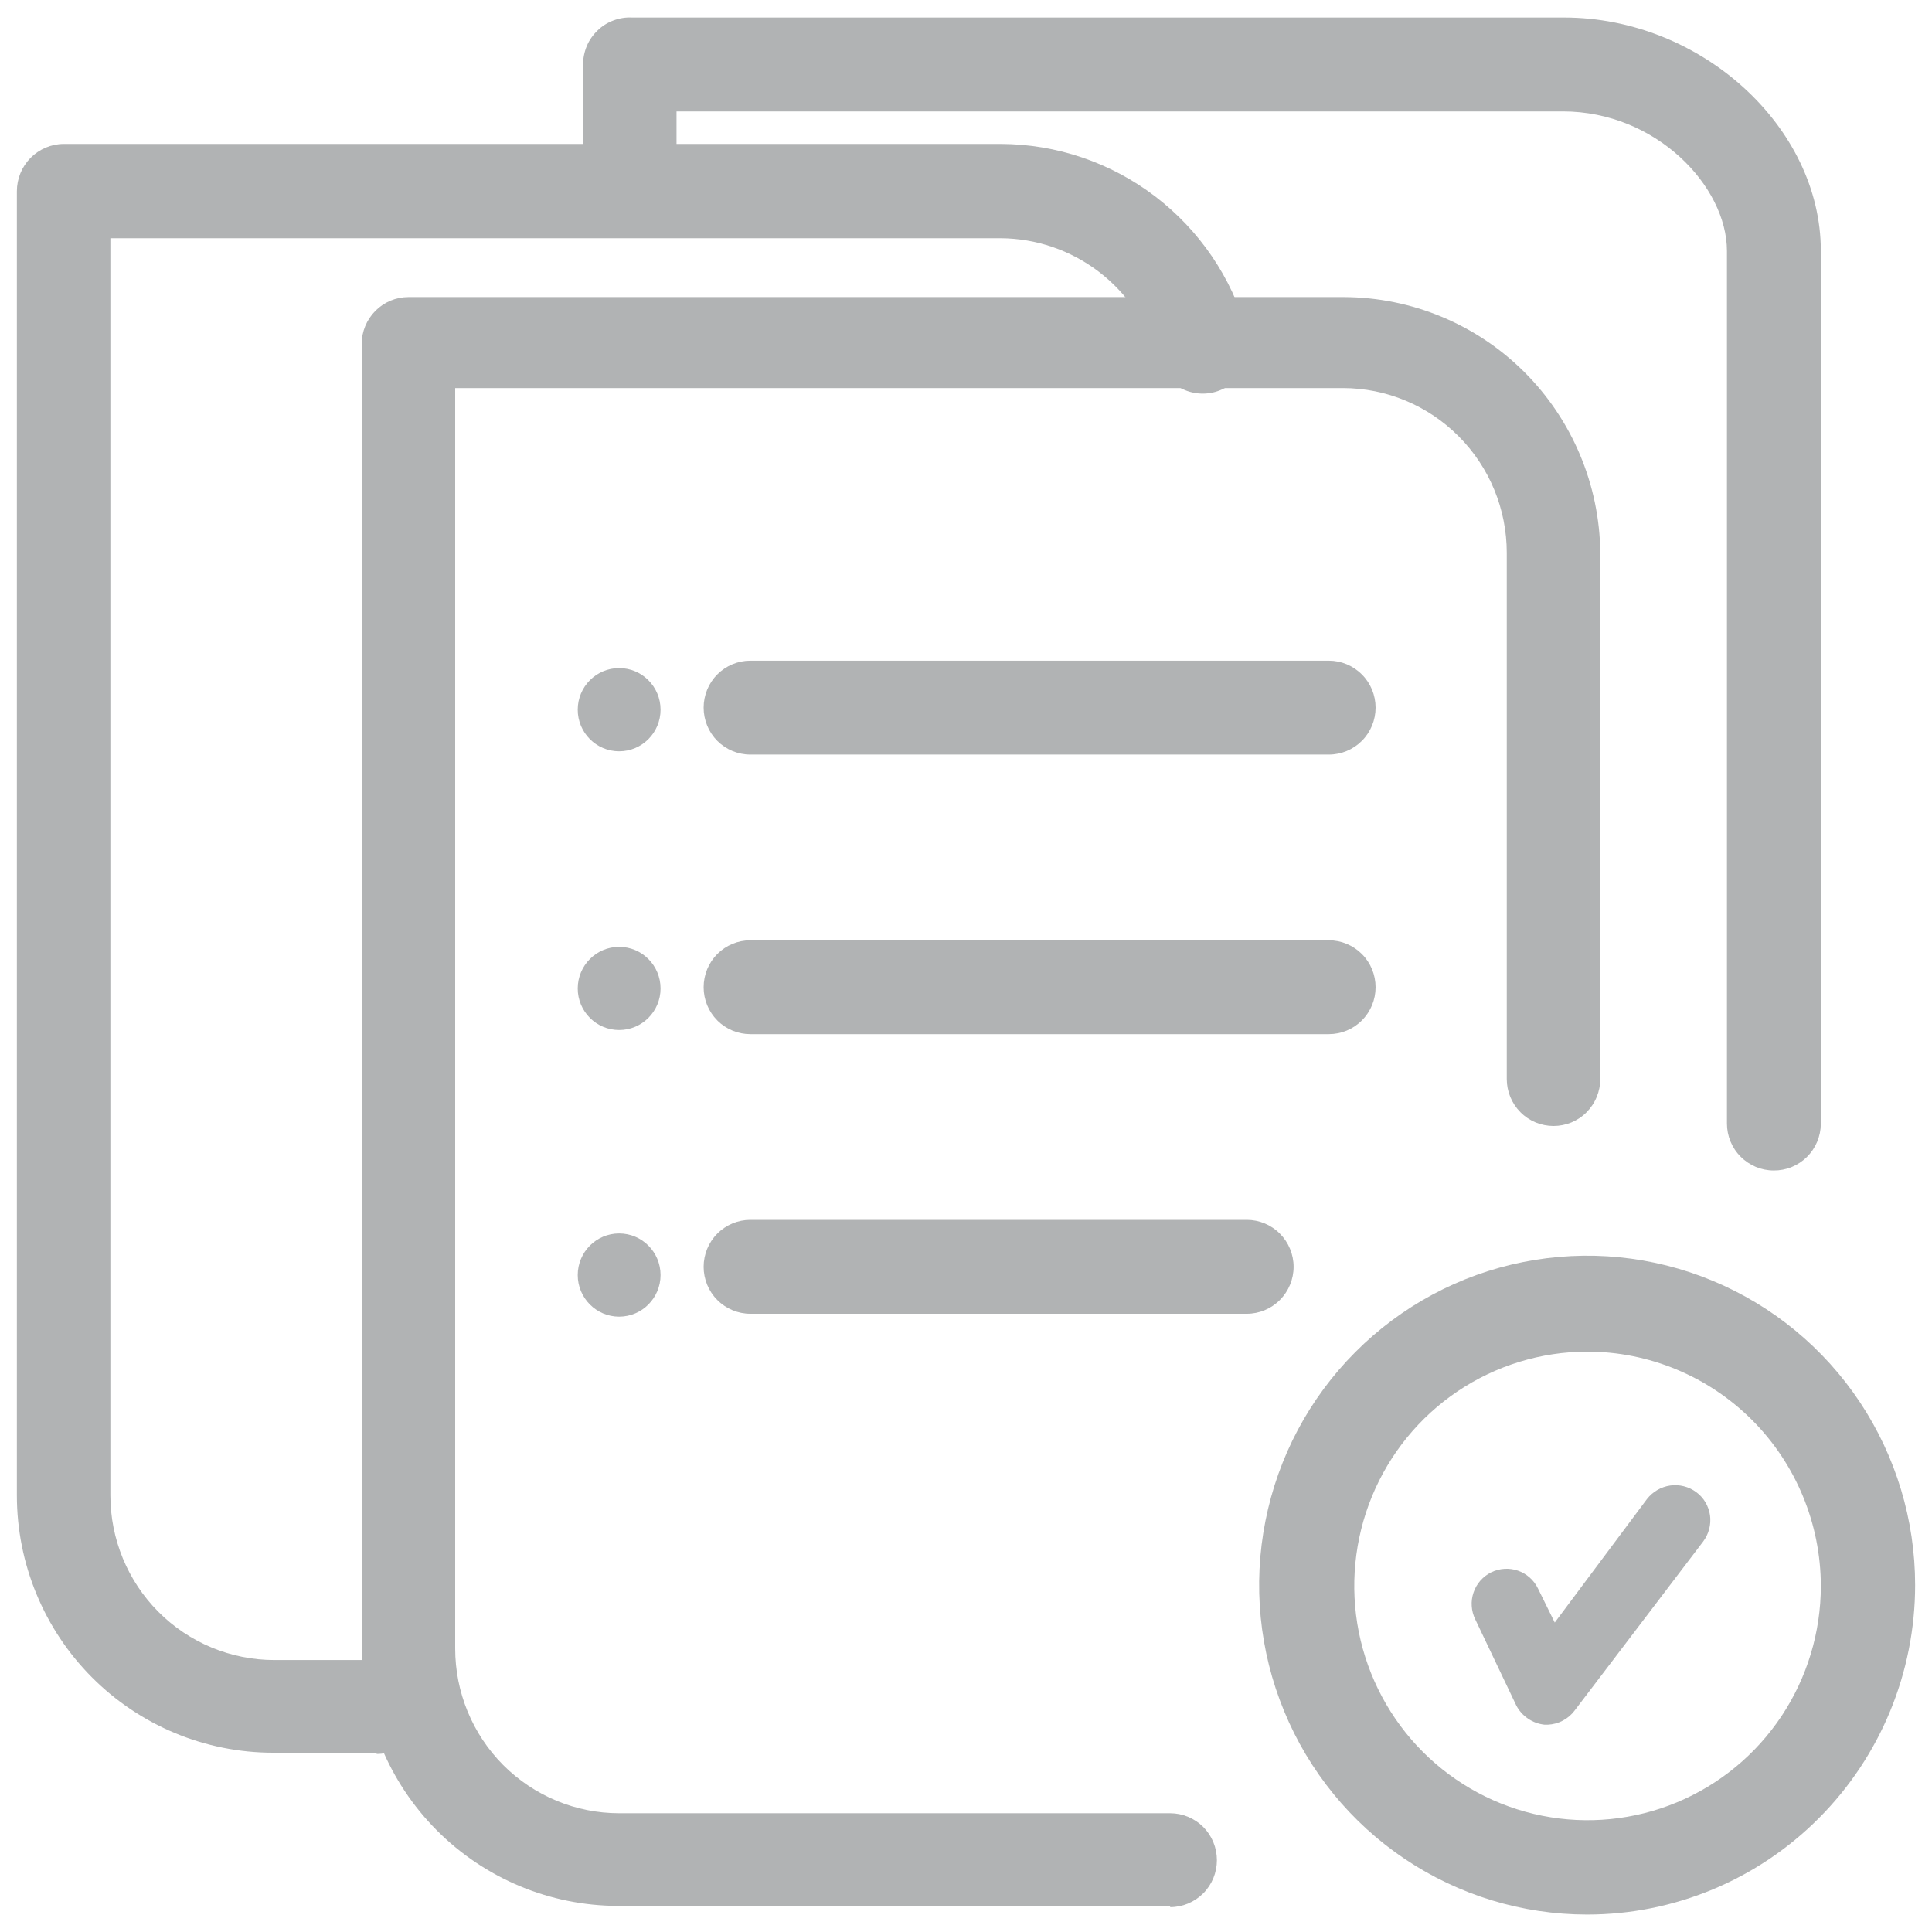
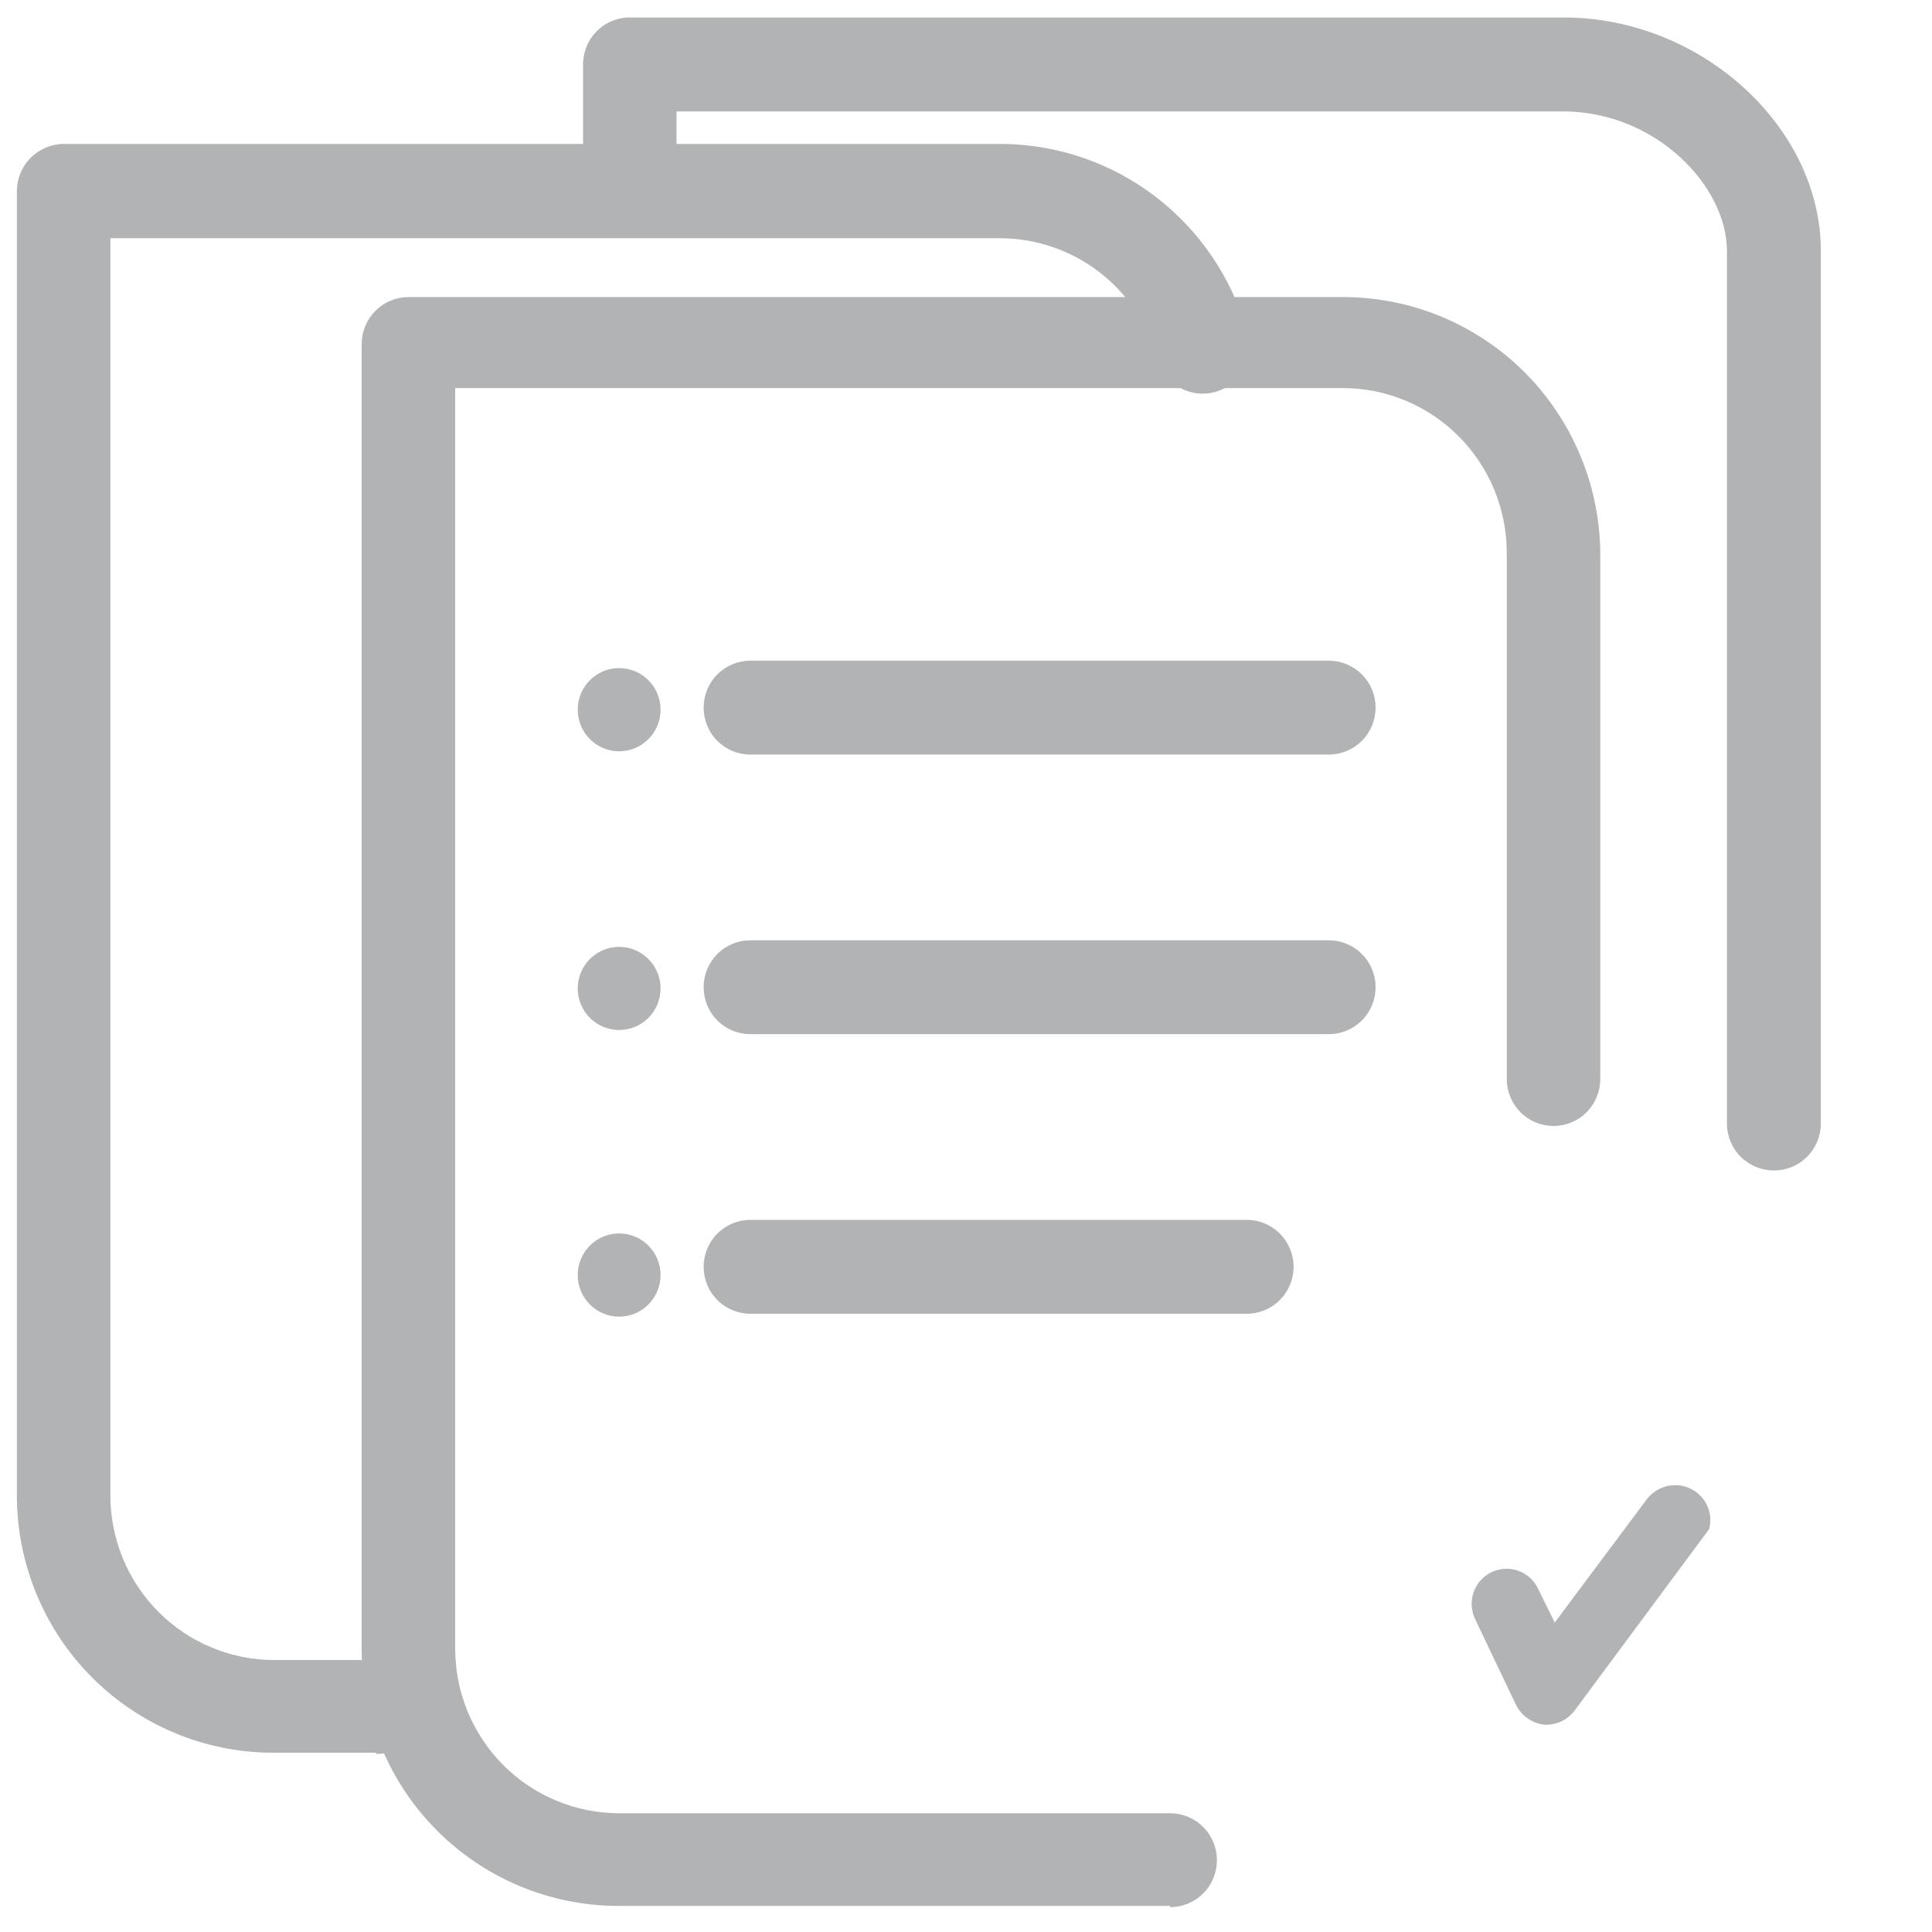
<svg xmlns="http://www.w3.org/2000/svg" xmlns:ns1="https://boxy-svg.com" width="30" height="30" viewBox="0 0 30 30" fill="none">
  <defs>
    <ns1:export>
      <ns1:file format="svg" path="Sin título.svg" />
    </ns1:export>
  </defs>
  <g id="Capa 2">
    <g id="Capa 1">
      <path id="Vector" d="M27.542 18.175C27.349 18.175 27.165 18.098 27.029 17.961C26.892 17.825 26.816 17.639 26.816 17.446V3.897C26.816 2.893 25.715 1.73 24.269 1.73H10.505V2.785C10.505 2.978 10.429 3.163 10.293 3.3C10.157 3.437 9.972 3.513 9.78 3.513C9.587 3.513 9.403 3.437 9.266 3.3C9.13 3.163 9.054 2.978 9.054 2.785V1.001C9.054 0.902 9.074 0.805 9.112 0.714C9.15 0.623 9.207 0.542 9.278 0.474C9.348 0.405 9.432 0.352 9.524 0.318C9.616 0.283 9.714 0.267 9.811 0.272H24.288C26.408 0.272 28.274 1.966 28.274 3.897V17.452C28.273 17.548 28.253 17.643 28.216 17.731C28.179 17.819 28.125 17.899 28.057 17.966C27.989 18.033 27.908 18.086 27.82 18.122C27.732 18.158 27.637 18.176 27.542 18.175Z" style="fill: rgb(177, 179, 180);" />
-       <path id="Vector_2" d="M24.645 29.729C23.638 29.729 22.653 29.429 21.815 28.867C20.978 28.305 20.325 27.506 19.94 26.571C19.554 25.636 19.453 24.608 19.65 23.616C19.846 22.623 20.331 21.712 21.044 20.997C21.756 20.281 22.663 19.794 23.651 19.597C24.639 19.399 25.663 19.5 26.594 19.888C27.525 20.275 28.32 20.93 28.88 21.772C29.439 22.613 29.738 23.602 29.738 24.613C29.738 25.97 29.201 27.271 28.246 28.23C27.291 29.19 25.996 29.729 24.645 29.729ZM24.645 20.988C23.929 20.989 23.229 21.204 22.634 21.604C22.039 22.005 21.576 22.573 21.303 23.238C21.03 23.903 20.959 24.635 21.099 25.34C21.24 26.045 21.585 26.693 22.092 27.201C22.599 27.709 23.244 28.055 23.947 28.195C24.649 28.335 25.378 28.262 26.039 27.987C26.701 27.711 27.266 27.245 27.664 26.647C28.061 26.049 28.274 25.346 28.274 24.626C28.272 23.661 27.889 22.735 27.209 22.053C26.528 21.371 25.606 20.988 24.645 20.988Z" style="fill: rgb(177, 179, 180);" />
-       <path id="Vector_3" d="M24.034 26.781H23.983C23.891 26.771 23.802 26.739 23.726 26.686C23.649 26.634 23.586 26.563 23.544 26.481L22.907 25.144C22.876 25.08 22.857 25.01 22.853 24.939C22.848 24.867 22.858 24.796 22.881 24.728C22.904 24.66 22.94 24.598 22.987 24.544C23.034 24.491 23.091 24.447 23.155 24.415C23.219 24.384 23.289 24.365 23.36 24.361C23.431 24.356 23.502 24.366 23.57 24.389C23.637 24.412 23.699 24.448 23.753 24.496C23.806 24.543 23.85 24.601 23.881 24.665L24.142 25.195L25.574 23.277C25.663 23.163 25.792 23.088 25.934 23.067C26.077 23.047 26.222 23.083 26.338 23.169C26.396 23.211 26.445 23.265 26.482 23.327C26.518 23.389 26.543 23.458 26.553 23.529C26.563 23.601 26.558 23.674 26.54 23.743C26.522 23.813 26.49 23.878 26.447 23.936L24.454 26.557C24.405 26.624 24.342 26.678 24.269 26.717C24.196 26.756 24.116 26.777 24.034 26.781Z" style="fill: rgb(177, 179, 180);" />
+       <path id="Vector_3" d="M24.034 26.781H23.983C23.891 26.771 23.802 26.739 23.726 26.686C23.649 26.634 23.586 26.563 23.544 26.481L22.907 25.144C22.876 25.08 22.857 25.01 22.853 24.939C22.848 24.867 22.858 24.796 22.881 24.728C22.904 24.66 22.94 24.598 22.987 24.544C23.034 24.491 23.091 24.447 23.155 24.415C23.219 24.384 23.289 24.365 23.36 24.361C23.431 24.356 23.502 24.366 23.57 24.389C23.637 24.412 23.699 24.448 23.753 24.496C23.806 24.543 23.85 24.601 23.881 24.665L24.142 25.195L25.574 23.277C25.663 23.163 25.792 23.088 25.934 23.067C26.077 23.047 26.222 23.083 26.338 23.169C26.396 23.211 26.445 23.265 26.482 23.327C26.518 23.389 26.543 23.458 26.553 23.529C26.563 23.601 26.558 23.674 26.54 23.743L24.454 26.557C24.405 26.624 24.342 26.678 24.269 26.717C24.196 26.756 24.116 26.777 24.034 26.781Z" style="fill: rgb(177, 179, 180);" />
      <path id="Vector_4" d="M20.634 16.058H11.651C11.459 16.058 11.274 15.982 11.138 15.845C11.002 15.708 10.926 15.523 10.926 15.33C10.926 15.136 11.002 14.951 11.138 14.814C11.274 14.678 11.459 14.601 11.651 14.601H20.634C20.827 14.601 21.011 14.678 21.147 14.814C21.284 14.951 21.36 15.136 21.36 15.33C21.36 15.523 21.284 15.708 21.147 15.845C21.011 15.982 20.827 16.058 20.634 16.058Z" style="fill: rgb(177, 179, 180);" />
      <path id="Vector_5" d="M20.634 11.717H11.651C11.459 11.717 11.274 11.64 11.138 11.504C11.002 11.367 10.926 11.181 10.926 10.988C10.926 10.795 11.002 10.609 11.138 10.473C11.274 10.336 11.459 10.259 11.651 10.259H20.634C20.827 10.259 21.011 10.336 21.147 10.473C21.284 10.609 21.36 10.795 21.36 10.988C21.36 11.181 21.284 11.367 21.147 11.504C21.011 11.64 20.827 11.717 20.634 11.717Z" style="fill: rgb(177, 179, 180);" />
      <path id="Vector_6" d="M19.361 20.4H11.651C11.459 20.4 11.274 20.323 11.138 20.186C11.002 20.05 10.926 19.864 10.926 19.671C10.926 19.478 11.002 19.292 11.138 19.156C11.274 19.019 11.459 18.942 11.651 18.942H19.361C19.553 18.942 19.738 19.019 19.874 19.156C20.01 19.292 20.087 19.478 20.087 19.671C20.087 19.864 20.01 20.05 19.874 20.186C19.738 20.323 19.553 20.4 19.361 20.4Z" style="fill: rgb(177, 179, 180);" />
      <path id="Vector_7" d="M18.17 29.595H9.595C8.54 29.593 7.529 29.171 6.783 28.422C6.037 27.673 5.618 26.658 5.616 25.598V5.342C5.616 5.149 5.693 4.964 5.829 4.827C5.965 4.69 6.149 4.613 6.342 4.613H20.87C21.92 4.617 22.926 5.035 23.671 5.778C24.415 6.522 24.839 7.53 24.849 8.584V16.756C24.849 16.851 24.83 16.946 24.793 17.034C24.757 17.123 24.703 17.203 24.636 17.271C24.569 17.339 24.489 17.392 24.401 17.429C24.313 17.465 24.218 17.484 24.123 17.484C24.028 17.484 23.933 17.465 23.845 17.429C23.757 17.392 23.677 17.339 23.61 17.271C23.542 17.203 23.489 17.123 23.452 17.034C23.416 16.946 23.397 16.851 23.397 16.756V8.584C23.397 7.906 23.129 7.255 22.651 6.776C22.174 6.296 21.526 6.026 20.851 6.026H7.068V25.598C7.068 26.277 7.336 26.927 7.813 27.407C8.291 27.886 8.939 28.156 9.614 28.156H18.17C18.363 28.156 18.547 28.233 18.684 28.369C18.82 28.506 18.896 28.692 18.896 28.885C18.896 29.078 18.82 29.264 18.684 29.4C18.547 29.537 18.363 29.614 18.17 29.614V29.595Z" style="fill: rgb(177, 179, 180);" />
      <path id="Vector_8" d="M5.833 27.216H4.241C3.186 27.216 2.174 26.795 1.427 26.045C0.681 25.296 0.262 24.279 0.262 23.22L0.262 2.97C0.262 2.776 0.338 2.59 0.474 2.452C0.61 2.315 0.795 2.236 0.988 2.235H15.541C16.406 2.238 17.246 2.523 17.935 3.048C18.624 3.573 19.125 4.308 19.361 5.144C19.393 5.238 19.407 5.337 19.399 5.436C19.392 5.535 19.365 5.632 19.319 5.72C19.273 5.808 19.21 5.886 19.134 5.949C19.057 6.011 18.968 6.058 18.873 6.085C18.778 6.112 18.678 6.119 18.58 6.106C18.482 6.093 18.388 6.06 18.303 6.009C18.218 5.958 18.145 5.89 18.087 5.81C18.029 5.729 17.988 5.637 17.967 5.54C17.813 5.012 17.495 4.548 17.058 4.216C16.621 3.884 16.089 3.703 15.541 3.699H1.714V23.22C1.714 23.898 1.982 24.549 2.459 25.028C2.937 25.508 3.585 25.777 4.26 25.777H5.852C6.044 25.777 6.229 25.854 6.365 25.991C6.501 26.127 6.577 26.313 6.577 26.506C6.577 26.699 6.501 26.885 6.365 27.021C6.229 27.158 6.044 27.235 5.852 27.235L5.833 27.216Z" style="fill: rgb(177, 179, 180);" />
      <path id="Vector_9" d="M9.614 11.666C9.969 11.666 10.257 11.377 10.257 11.02C10.257 10.663 9.969 10.374 9.614 10.374C9.259 10.374 8.971 10.663 8.971 11.02C8.971 11.377 9.259 11.666 9.614 11.666Z" style="fill: rgb(177, 179, 180);" />
      <path id="Vector_10" d="M9.614 15.994C9.969 15.994 10.257 15.705 10.257 15.349C10.257 14.992 9.969 14.703 9.614 14.703C9.259 14.703 8.971 14.992 8.971 15.349C8.971 15.705 9.259 15.994 9.614 15.994Z" style="fill: rgb(177, 179, 180);" />
      <path id="Vector_11" d="M9.614 20.445C9.969 20.445 10.257 20.155 10.257 19.799C10.257 19.442 9.969 19.153 9.614 19.153C9.259 19.153 8.971 19.442 8.971 19.799C8.971 20.155 9.259 20.445 9.614 20.445Z" style="fill: rgb(177, 179, 180);" />
    </g>
  </g>
</svg>